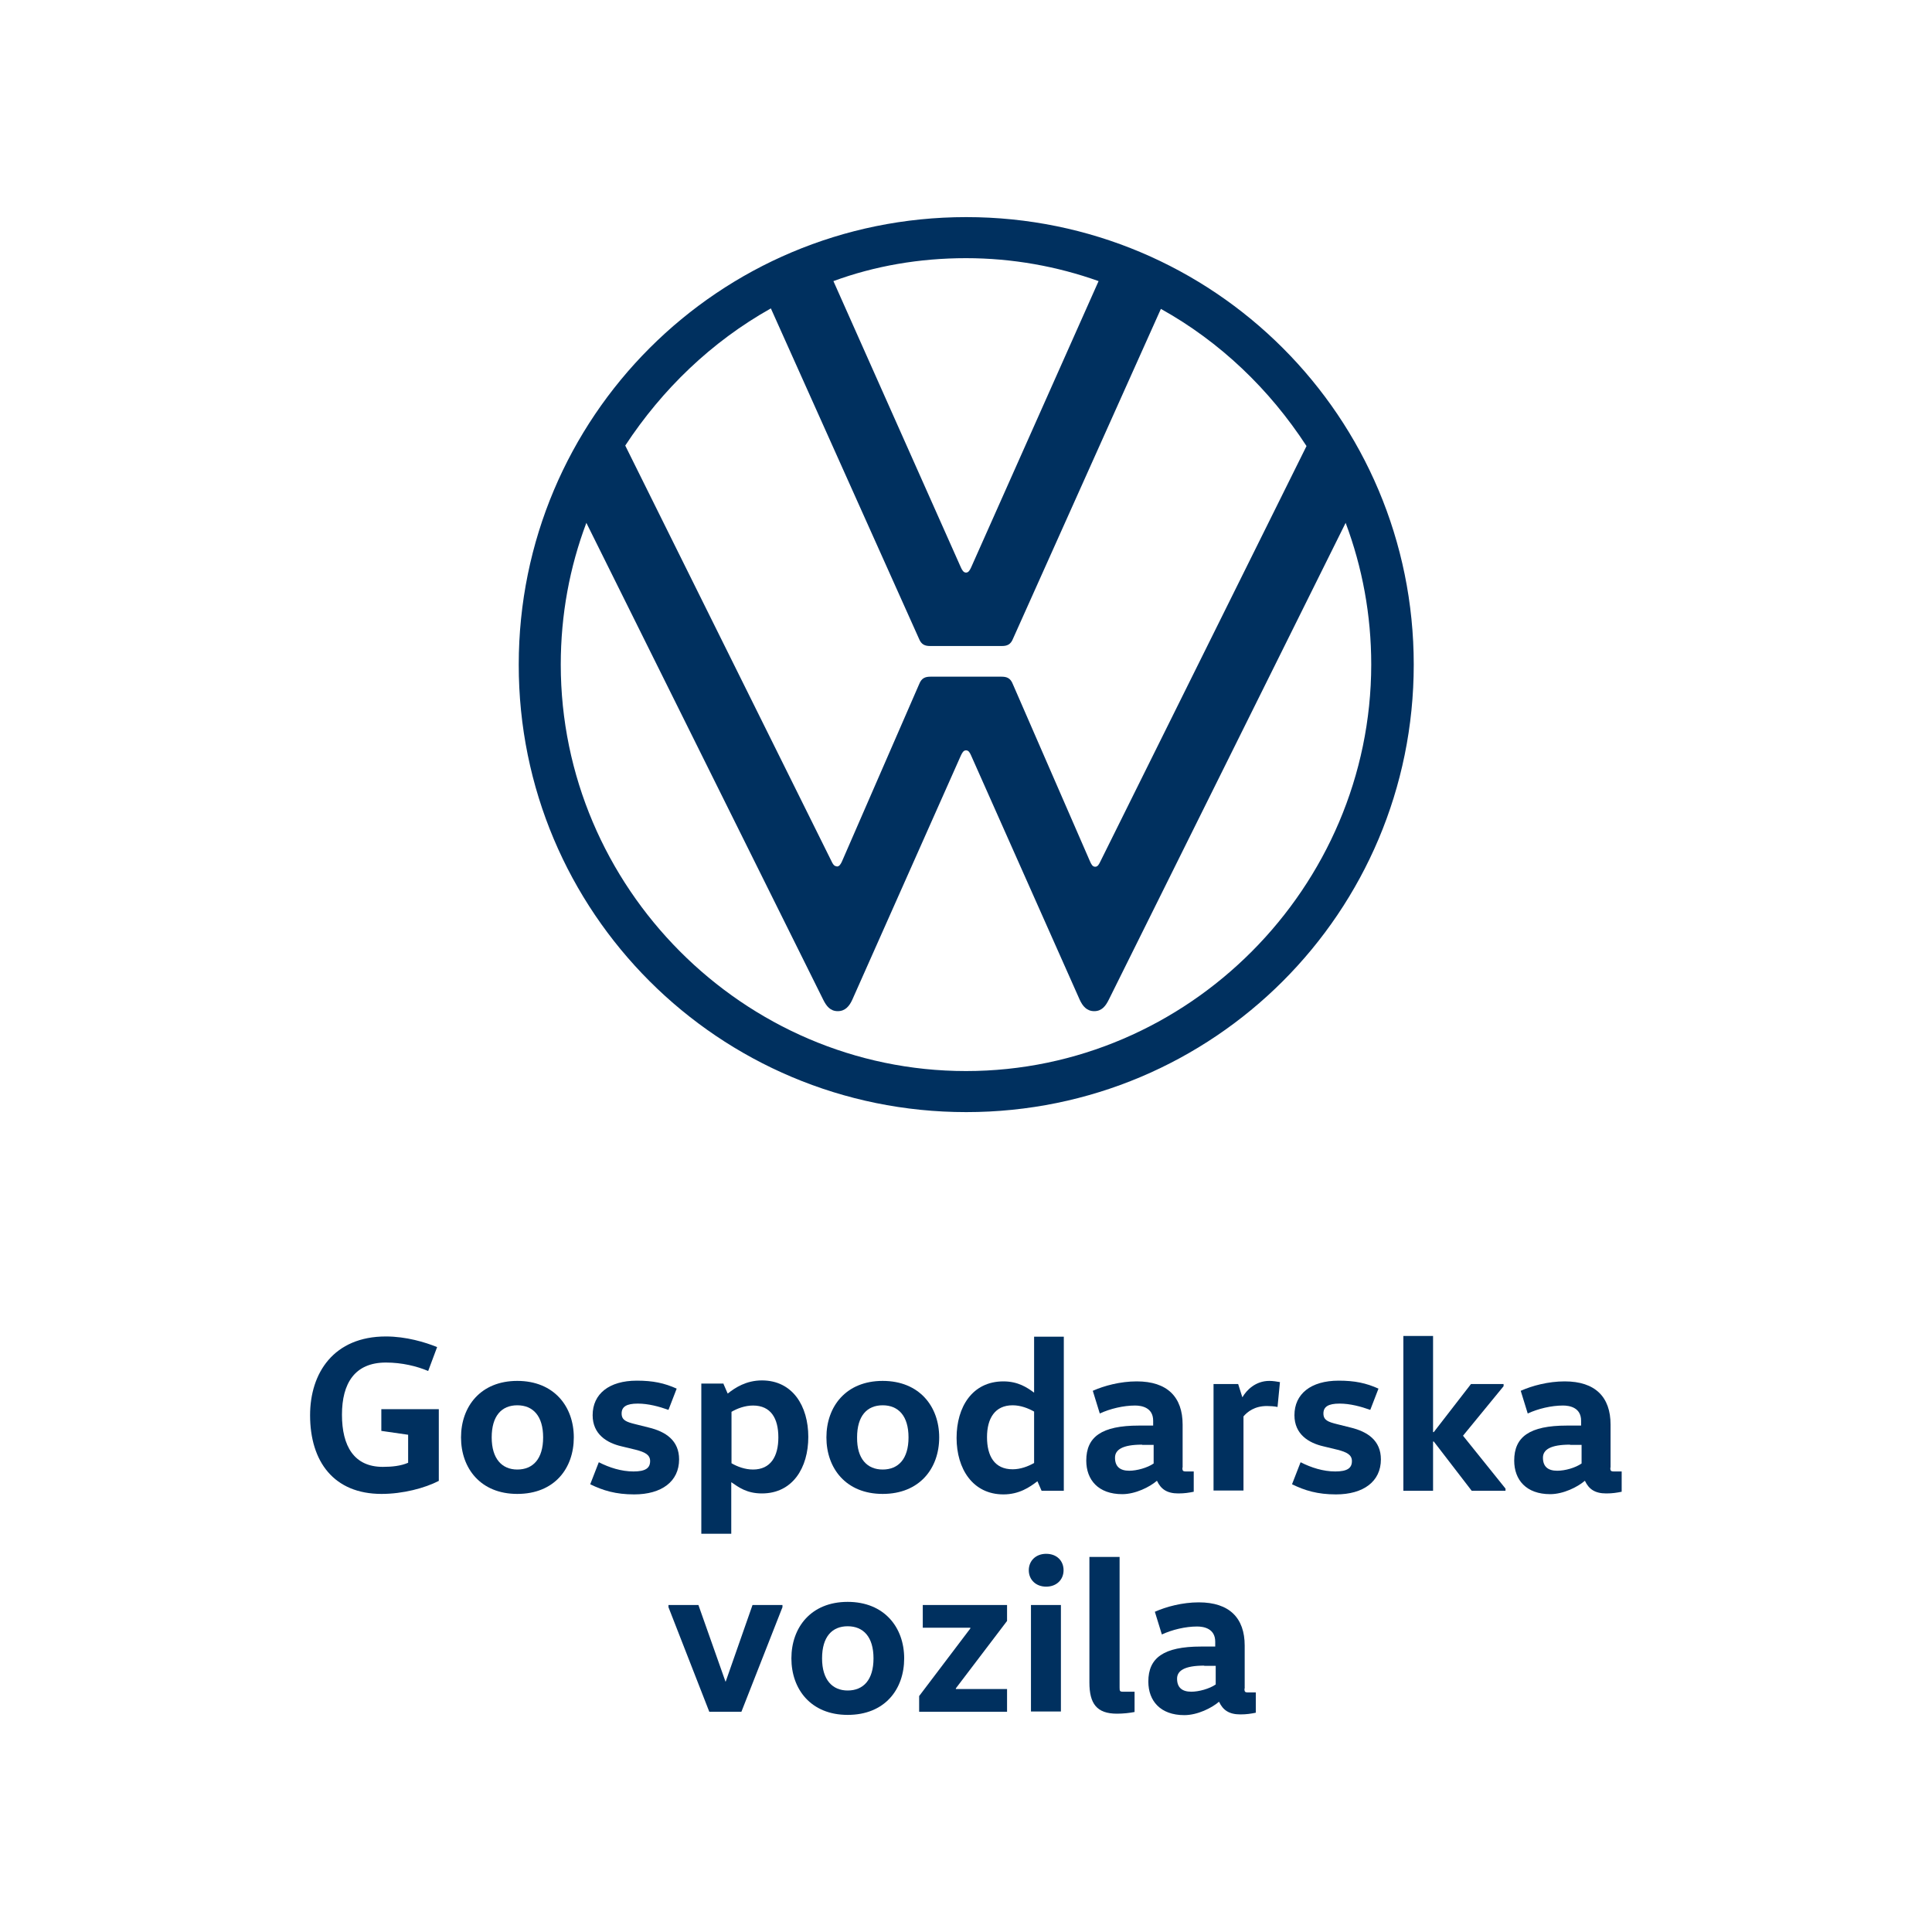
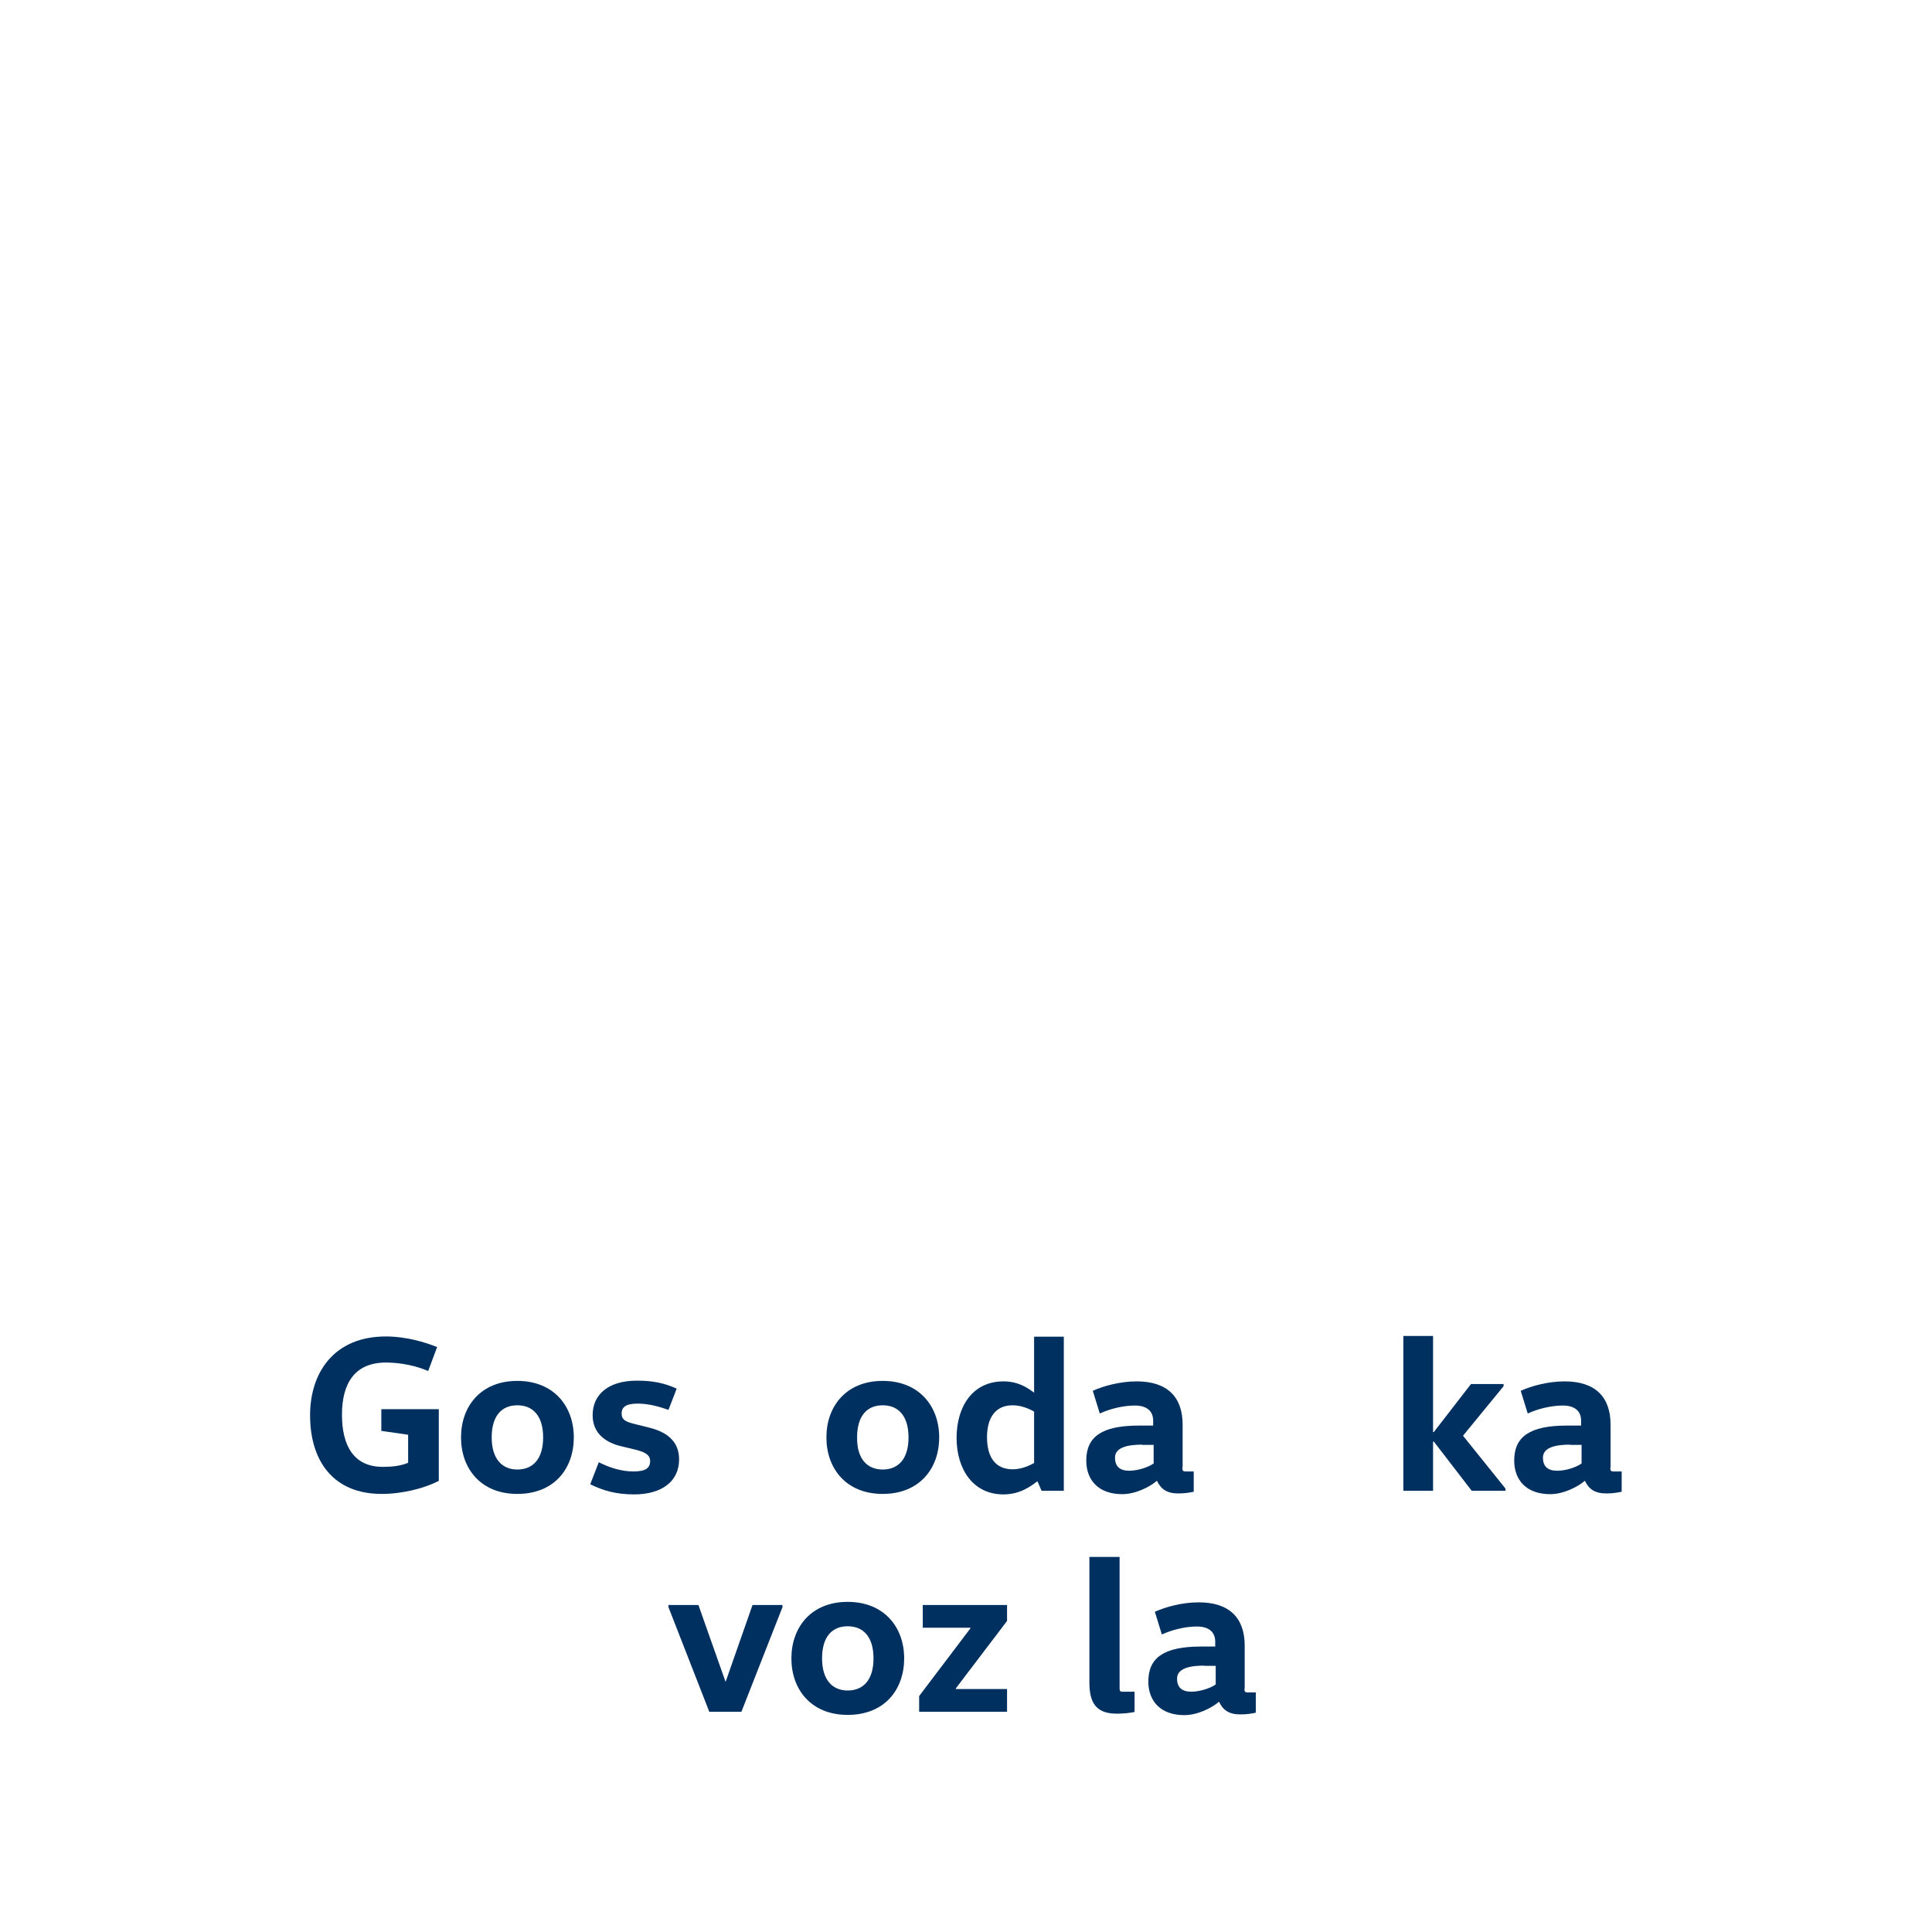
<svg xmlns="http://www.w3.org/2000/svg" id="a" viewBox="0 0 80 80">
  <defs>
    <style>
      .cls-1 {
        fill: #00305f;
      }
    </style>
  </defs>
  <path class="cls-1" d="m18.17,58.38v2.94c-.58.3-1.49.54-2.37.54-1.97,0-2.96-1.33-2.96-3.26,0-1.75.98-3.26,3.14-3.26.84,0,1.63.24,2.12.44l-.37.99c-.47-.2-1.09-.35-1.75-.35-1.29,0-1.82.86-1.82,2.16s.5,2.16,1.69,2.16c.39,0,.75-.04,1.05-.17v-1.16l-1.11-.16v-.9h2.38v.03Z" />
  <path class="cls-1" d="m21.42,61.86c-1.52,0-2.33-1.06-2.33-2.34s.81-2.34,2.33-2.34,2.34,1.06,2.34,2.34-.8,2.34-2.34,2.34m0-1.01c.65,0,1.07-.44,1.07-1.33s-.42-1.33-1.07-1.33-1.06.44-1.06,1.33c0,.89.43,1.33,1.06,1.33" />
  <path class="cls-1" d="m24.8,60.55c.43.22.93.38,1.43.38s.69-.14.69-.43c0-.26-.21-.37-.6-.47l-.58-.14c-.61-.14-1.2-.5-1.2-1.29,0-.88.68-1.43,1.83-1.43.67,0,1.14.1,1.65.33l-.34.88c-.39-.14-.84-.26-1.27-.26-.47,0-.67.13-.67.41s.2.35.56.44l.56.14c.71.17,1.26.54,1.26,1.32,0,.92-.73,1.45-1.86,1.45-.76,0-1.29-.16-1.82-.42l.35-.9Z" />
-   <path class="cls-1" d="m29.96,57.31l.17.39h.01c.3-.24.76-.54,1.41-.54,1.27,0,1.92,1.06,1.92,2.34s-.65,2.34-1.92,2.34c-.63,0-.97-.26-1.26-.46h-.01v2.13h-1.24v-6.22h.92Zm.33,3.28c.24.14.56.26.89.26.73,0,1.05-.54,1.05-1.33s-.31-1.32-1.05-1.32c-.33,0-.65.12-.89.26v2.13Z" />
  <path class="cls-1" d="m36.55,61.86c-1.52,0-2.33-1.06-2.33-2.34s.81-2.34,2.33-2.34,2.34,1.06,2.34,2.34-.81,2.34-2.34,2.34m0-1.01c.65,0,1.07-.44,1.07-1.33s-.42-1.33-1.07-1.33-1.06.44-1.06,1.33c-.01.89.42,1.33,1.06,1.33" />
  <path class="cls-1" d="m44.05,55.32v6.41h-.92l-.17-.39h-.01c-.31.24-.75.54-1.4.54-1.27,0-1.94-1.06-1.94-2.34s.65-2.34,1.94-2.34c.61,0,.99.26,1.26.46h.01v-2.31h1.23Zm-1.23,3.13c-.25-.14-.56-.26-.89-.26-.73,0-1.06.54-1.06,1.32s.31,1.33,1.06,1.33c.33,0,.64-.12.89-.26v-2.13Z" />
  <path class="cls-1" d="m48.96,60.76c0,.13.01.17.14.17h.33v.84c-.2.04-.38.07-.64.07-.47,0-.72-.18-.88-.52h-.01c-.29.25-.88.55-1.43.55-.99,0-1.49-.59-1.49-1.39,0-.98.63-1.45,2.18-1.45h.59v-.2c0-.55-.48-.63-.75-.63-.48,0-1.03.13-1.46.33l-.29-.94c.47-.21,1.14-.39,1.82-.39,1.27,0,1.9.65,1.9,1.79v1.78h-.01Zm-1.67-.94c-.81,0-1.12.21-1.12.54,0,.37.21.54.59.54.31,0,.75-.12,1.01-.3v-.77h-.47Z" />
-   <path class="cls-1" d="m51.27,57.31l.17.54h.01c.17-.29.54-.67,1.11-.67.16,0,.33.03.44.05l-.1,1.03c-.13-.03-.33-.04-.44-.04-.51,0-.81.24-.97.43v3.07h-1.24v-4.41h1.02Z" />
-   <path class="cls-1" d="m53.86,60.55c.43.22.93.38,1.43.38s.69-.14.69-.43c0-.26-.21-.37-.6-.47l-.58-.14c-.61-.14-1.2-.5-1.2-1.29,0-.88.68-1.43,1.83-1.43.67,0,1.14.1,1.65.33l-.34.88c-.39-.14-.84-.26-1.27-.26-.47,0-.67.13-.67.41s.2.35.56.44l.56.14c.71.17,1.26.54,1.26,1.32,0,.92-.73,1.45-1.86,1.45-.76,0-1.29-.16-1.82-.42l.35-.9Z" />
  <polygon class="cls-1" points="59.34 59.69 59.34 61.73 58.11 61.73 58.11 55.32 59.34 55.32 59.34 59.3 59.37 59.3 60.91 57.31 62.26 57.31 62.26 57.4 60.58 59.45 62.34 61.64 62.34 61.73 60.94 61.73 59.37 59.69 59.34 59.69" />
  <path class="cls-1" d="m66.68,60.76c0,.13.01.17.14.17h.33v.84c-.2.04-.38.07-.64.07-.47,0-.72-.18-.88-.52h-.01c-.29.25-.88.55-1.43.55-.99,0-1.49-.59-1.49-1.39,0-.98.63-1.45,2.18-1.45h.59v-.2c0-.55-.48-.63-.75-.63-.48,0-1.03.13-1.46.33l-.29-.94c.47-.21,1.14-.39,1.82-.39,1.27,0,1.9.65,1.9,1.79v1.78h-.01Zm-1.67-.94c-.81,0-1.12.21-1.12.54,0,.37.21.54.59.54.33,0,.75-.12,1.01-.3v-.77h-.47Z" />
  <polygon class="cls-1" points="32.4 66.55 30.7 70.88 29.37 70.88 27.68 66.55 27.68 66.46 28.92 66.46 30.04 69.63 30.05 69.63 31.16 66.46 32.4 66.46 32.4 66.55" />
  <path class="cls-1" d="m35.1,71.01c-1.52,0-2.33-1.06-2.33-2.34s.81-2.34,2.33-2.34,2.34,1.06,2.34,2.34c0,1.28-.8,2.34-2.34,2.34m0-1.01c.65,0,1.07-.44,1.07-1.33s-.42-1.33-1.07-1.33-1.06.44-1.06,1.33c0,.89.43,1.33,1.06,1.33" />
  <polygon class="cls-1" points="41.7 66.46 41.7 67.12 39.58 69.91 39.58 69.94 41.7 69.94 41.7 70.88 38.06 70.88 38.06 70.23 40.18 67.43 40.18 67.4 38.21 67.4 38.21 66.46 41.7 66.46" />
-   <path class="cls-1" d="m43.32,64.34c.44,0,.72.29.72.68s-.29.68-.72.68-.72-.29-.72-.68.29-.68.72-.68m-.63,2.12h1.24v4.41h-1.24v-4.41Z" />
  <path class="cls-1" d="m46.36,64.47v5.41c0,.14.01.17.14.17h.48v.84c-.2.04-.47.07-.73.07-.84,0-1.14-.42-1.14-1.29v-5.2h1.24Z" />
  <path class="cls-1" d="m51.53,69.91c0,.13.01.17.14.17h.33v.84c-.2.04-.38.07-.64.07-.47,0-.72-.18-.88-.52h-.01c-.29.25-.88.55-1.43.55-.99,0-1.49-.59-1.49-1.39,0-.98.63-1.45,2.18-1.45h.59v-.2c0-.55-.48-.63-.75-.63-.48,0-1.03.13-1.46.33l-.29-.94c.47-.21,1.14-.39,1.82-.39,1.27,0,1.9.65,1.9,1.79v1.78h-.01Zm-1.67-.94c-.81,0-1.12.21-1.12.54,0,.37.21.54.59.54.31,0,.75-.12,1.01-.3v-.77h-.47Z" />
-   <path class="cls-1" d="m40,44.35c-9.22,0-16.78-7.61-16.78-16.83,0-2.07.37-4.04,1.06-5.87l9.81,19.75c.13.26.29.47.6.47s.48-.21.6-.47l4.5-10.12c.05-.1.1-.21.21-.21s.16.1.21.21l4.5,10.12c.12.26.29.47.6.47s.47-.21.6-.47l9.81-19.75c.69,1.84,1.06,3.81,1.06,5.87-.01,9.22-7.57,16.83-16.78,16.83m0-20.64c-.1,0-.16-.1-.21-.21l-5.28-11.86c1.71-.63,3.57-.95,5.49-.95s3.78.34,5.49.95l-5.28,11.86c-.05.1-.1.21-.21.21m-5.36,12.16c-.1,0-.16-.1-.21-.21l-8.54-17.21c1.53-2.33,3.57-4.3,6.03-5.68l6.13,13.67c.1.26.26.31.47.31h2.96c.21,0,.37-.05.47-.31l6.12-13.65c2.46,1.37,4.5,3.33,6.03,5.68l-8.54,17.21c-.05.1-.1.21-.21.21s-.16-.1-.21-.21l-3.2-7.35c-.1-.26-.26-.31-.47-.31h-2.94c-.21,0-.37.05-.47.31l-3.2,7.35c-.05.1-.1.2-.21.2m5.36,10.17c10.25,0,18.53-8.28,18.53-18.53s-8.28-18.53-18.53-18.53-18.53,8.28-18.53,18.53c-.01,10.25,8.28,18.53,18.53,18.53" />
</svg>